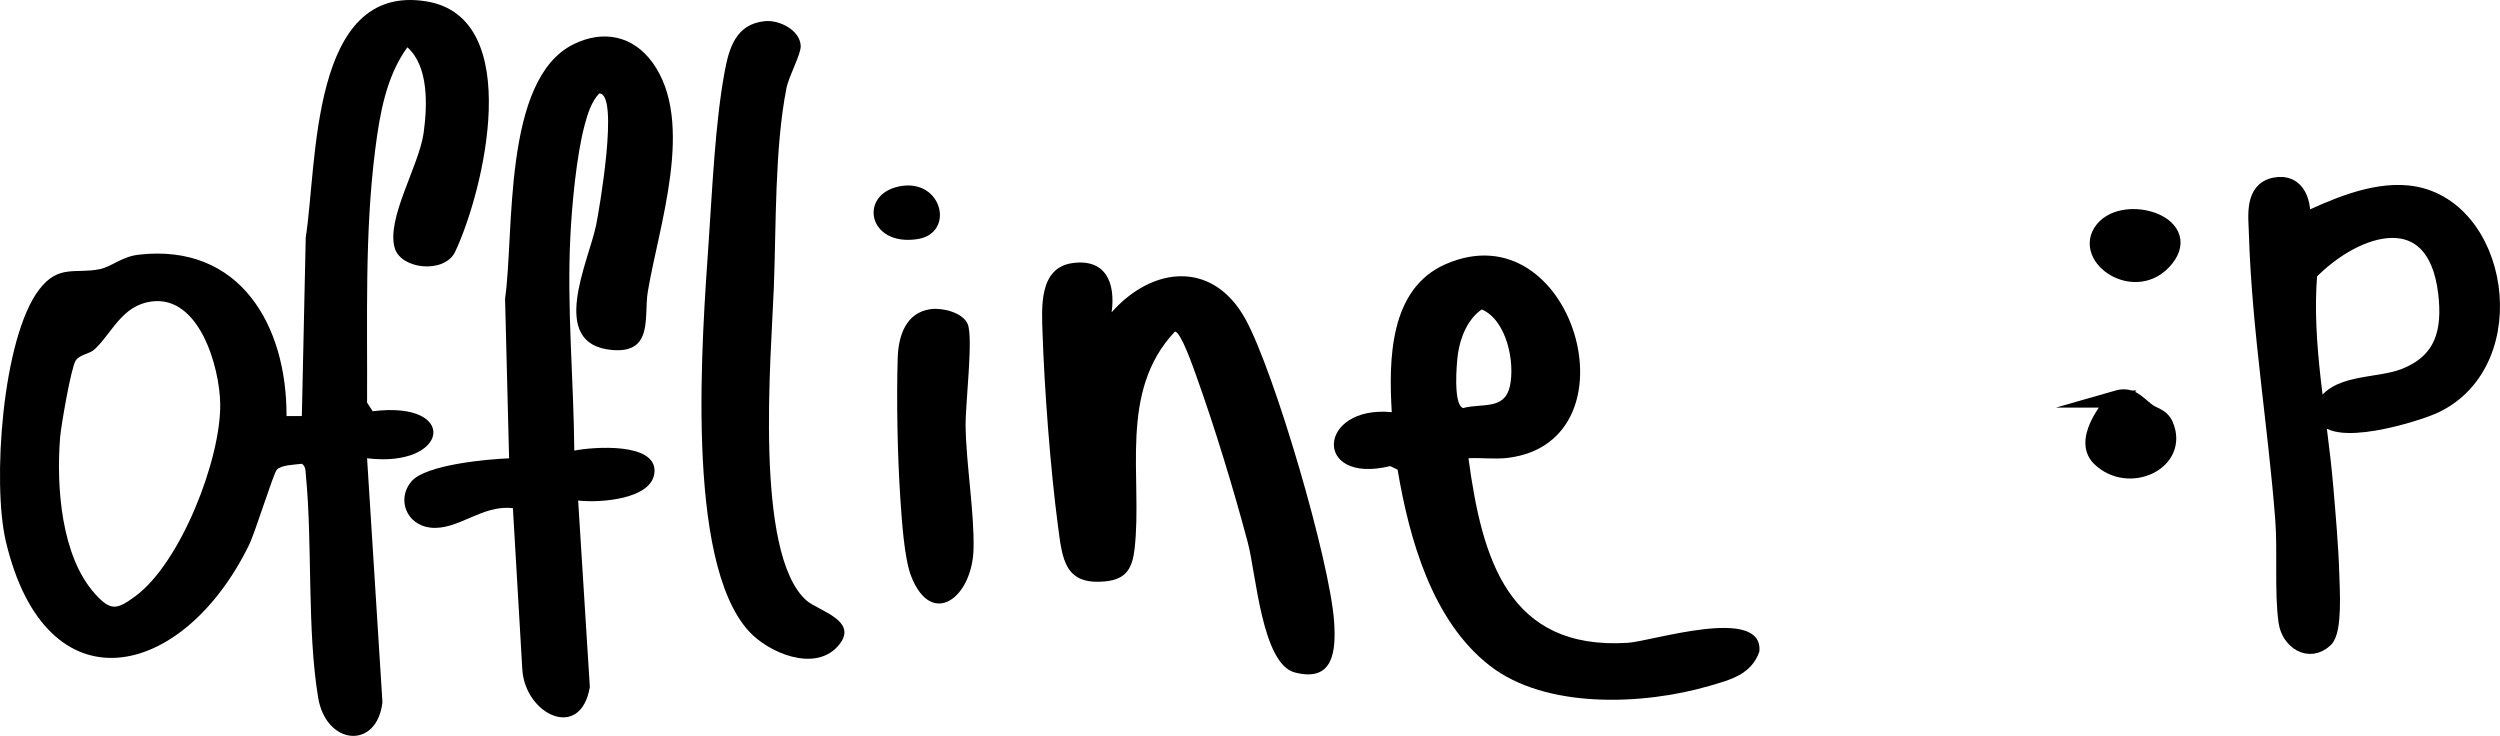
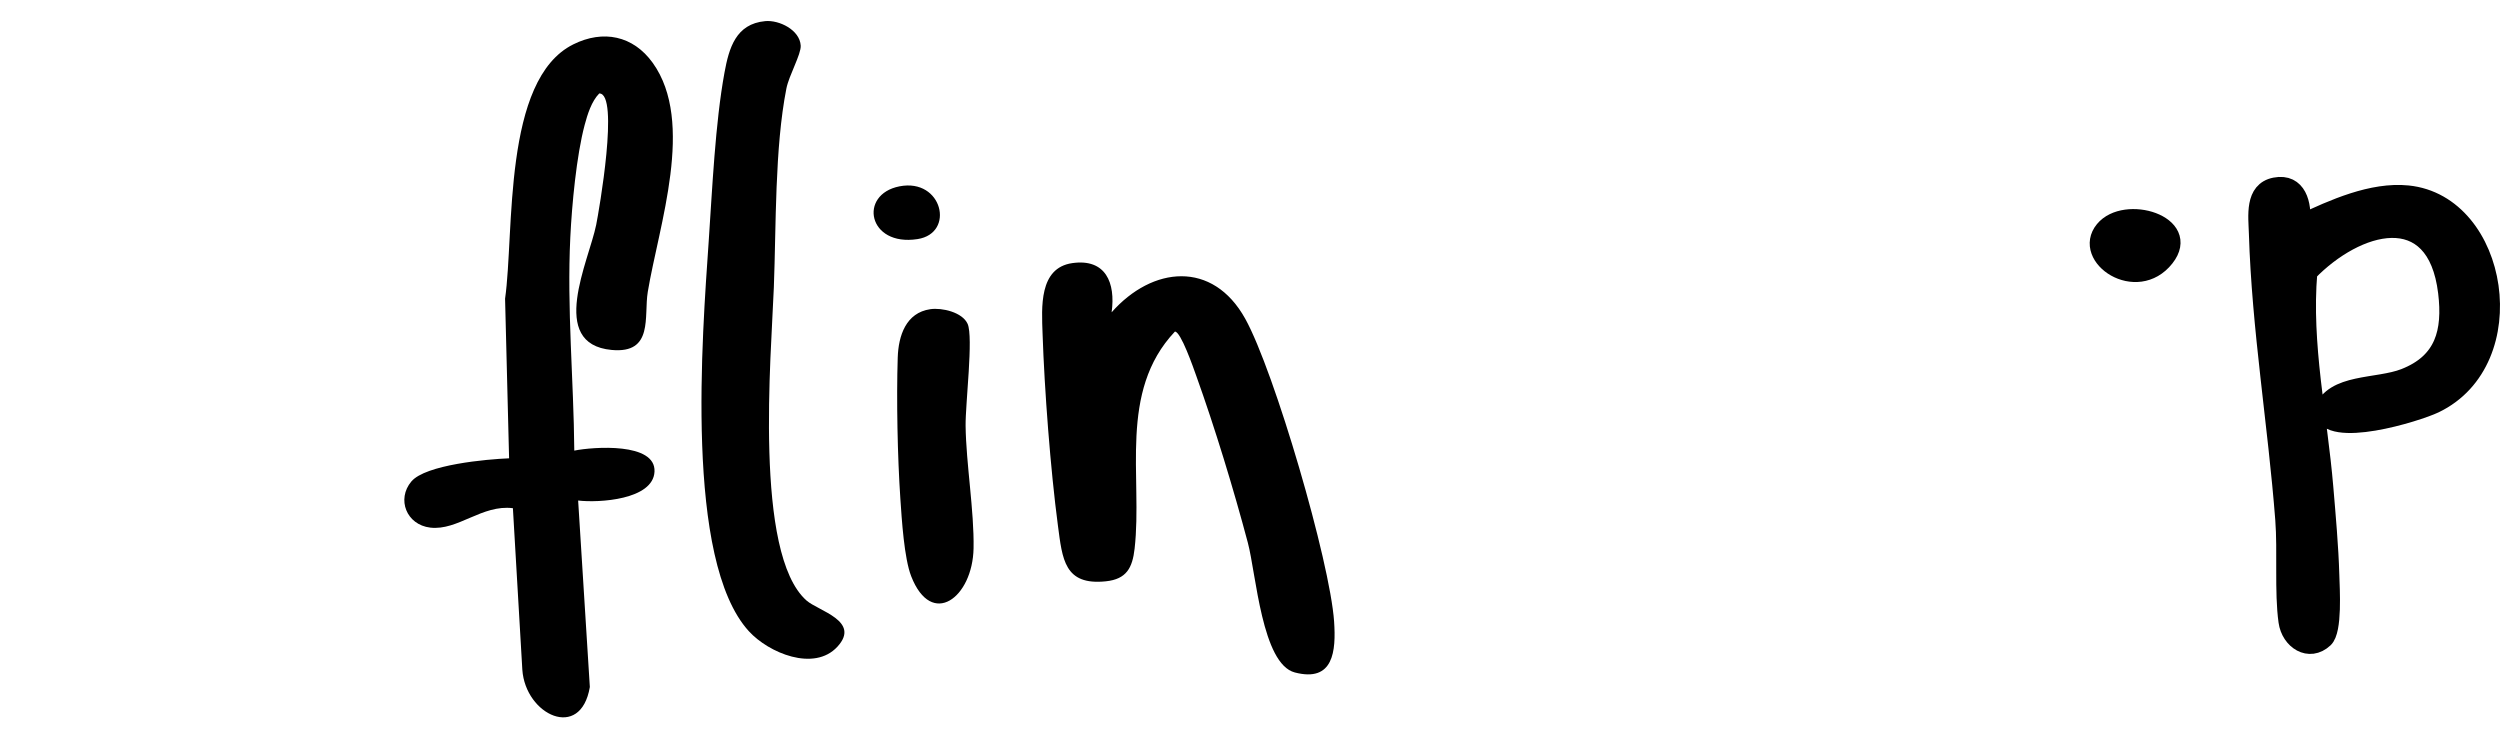
<svg xmlns="http://www.w3.org/2000/svg" id="Ebene_2" data-name="Ebene 2" viewBox="0 0 1312.47 386.33">
  <defs>
    <style>
      .cls-1 {
        stroke: #000;
        stroke-miterlimit: 10;
        stroke-width: 9px;
      }
    </style>
  </defs>
-   <path d="M192.71,240.57l8.07,128.08c-2.86,25.15-29.62,22.72-33.77-2.49-5.89-35.77-2.9-80.04-6.42-116.59-.21-2.21.01-4.61-2.06-6.08-3.58.44-10.97.58-13.19,3.12-1.95,2.23-11.15,32.48-14.71,39.73-34.73,70.67-106.44,87.2-127.56-2.11-7.2-30.45-1.9-106.92,17.52-132.26,10.19-13.3,19.04-8.09,31.68-10.64,6.35-1.29,11.64-6.61,20.58-7.63,53.14-6.09,77.78,37.17,77.58,84.72h8.04l2.04-93.77c6.13-38.62,2.25-133.85,63.32-123.93,52.21,8.48,30.13,99.91,14.99,131.74-5.82,11.33-28.27,8.93-31.57-2.19-4.6-15.53,12.81-43.26,15.17-60.61,1.91-14.02,2.77-34.81-8.55-44.82-11.16,15.27-14.53,35.21-16.88,53.65-5.6,43.99-4.05,88.57-4.28,132.87l2.94,4.54c45.66-5.71,40.14,29.94-2.94,24.69v-.02ZM79.43,158.29c-15.36,2.1-20.41,16.23-29.61,24.96-2.89,2.74-7.77,2.69-10.08,6.04-2.36,3.43-7.68,34.21-8.17,40.23-2.06,25.58.4,62.47,18.41,82.35,8.2,9.05,11.41,8.18,20.85,1.31,23.97-17.44,45.27-72.25,44.78-101.28-.32-19.24-10.95-57.06-36.18-53.61Z" />
  <path d="M301.51,236.56c9.95-1.99,42.86-4.41,42.1,11.06-.72,14.74-29.25,16.46-40.09,15.15l6.14,97.91c-4.8,28.42-33.81,14.67-35.44-9.07l-4.95-84.81c-16.16-2.07-28.94,11.9-43.39,10.19-12.51-1.48-17.75-14.92-9.92-24.22,7.43-8.82,39.69-11.71,51.31-12.16l-2.11-83.79c4.95-34.72-1.44-115.04,35.84-133.54,15.65-7.77,31.4-4.6,41.68,9.72,22.36,31.15,3.18,85.38-2.6,120.22-2.14,12.9,3.2,32.55-18.95,30.5-33.74-3.13-11.97-46.63-8.13-65.72,1.4-6.96,12.3-69.1,1.6-68.94-4.08,4.15-6.18,11.01-7.65,16.5-4.33,16.22-6.71,42.01-7.54,59-1.83,37.39,1.78,74.83,2.09,112.03v-.03Z" />
-   <path d="M770.93,240.58c7.11,52.72,20.74,100.88,83.7,96.89,12.5-.79,71.35-19.85,69.01,4.65-4.26,12.03-15.17,14.75-26.25,17.98-34.46,10.05-85.74,12.37-115.32-10.66-30.27-23.57-42.21-66.58-48.35-102.87l-3.88-1.87c-40.77,9.92-38.35-32.07.82-28.32-1.61-27.43-1.3-64.7,28.19-77.66,67.03-29.45,102.31,92.7,33.02,101.63-6.9.89-14.03-.14-20.94.22h0ZM777.95,162.42c-7.36,4.95-11.31,14.73-12.54,23.23-.74,5.16-2.58,27.07,2.75,28.57,9.8-2.66,21.68,1.2,24.49-11.37s-1.57-34.63-14.71-40.42h.01Z" />
  <path d="M583.59,163.95c21.41-24.21,53.06-27.38,70.14,3.38,15.3,27.55,44.53,127.59,46.66,159,1.04,15.35-.21,32.01-20.61,26.71-17.29-4.49-20.35-51.86-24.67-68.09-7.48-28.15-17.31-60.41-27.14-87.79-1.42-3.97-8.08-23.2-11.16-23.08-29.85,31.63-16.9,76.31-21.15,113.91-1.15,10.15-4.26,16.05-15.07,17.19-21.89,2.31-22.87-11.72-25.2-29.31-3.9-29.43-7.07-71.11-8.06-100.84-.45-13.49-2.03-34.39,15.63-36.9,17.51-2.49,22.77,10.32,20.63,25.82h0Z" />
  <path d="M401.73,11.09c7.28-.68,18.14,4.58,18.63,12.85.27,4.54-6.15,15.59-7.52,22.54-6.16,31.35-5.34,71.94-6.58,104.34-1.38,35.9-10.59,139.85,17.12,164.42,6.22,5.51,28.69,10.76,16.24,24.28-12.25,13.3-36.12,3.22-46.47-8.13-33.92-37.17-24.43-155.54-21.09-204.73,1.86-27.33,3.43-62.07,8.28-88.52,2.37-12.94,5.96-25.62,21.4-27.05h-.01Z" />
  <path d="M488.41,162.32c6.15-.89,16.85,1.6,19.58,7.71,3.09,6.91-1.2,42-1.06,53.49.25,19.9,4.54,44.69,4.18,64.34-.48,25.89-21.98,42.22-32.74,14.67-3.71-9.5-4.95-29.83-5.69-40.69-1.49-22.08-2.09-52.23-1.38-74.14.37-11.48,4.33-23.53,17.11-25.38Z" />
  <path d="M472.25,97.82c22.53-4.39,29.32,24.61,9.46,27.7-26.08,4.06-31.21-23.46-9.46-27.7Z" />
  <path class="cls-1" d="M1208.22,117c16.47-7.79,37.12-17.06,55.82-15.16,48.48,4.91,61.94,87.73,14.25,110.57-9.27,4.44-56.14,19-59.1,3.33,5.61-15.37,28.82-12.17,43.12-17.77,20.5-8.02,24.66-23.85,22.16-44.48-5.88-48.63-47.46-36.13-72.41-10.37-3.19,37.76,5.25,75.32,8.4,112.74,1.23,14.62,2.75,31.44,3.15,45.94.21,7.6,1.63,29.21-3.22,33.74-8.14,7.6-18.31.87-19.72-9.26-2.16-15.48-.42-37-1.69-53.54-3.85-49.99-12.34-100.08-13.85-150.29-.27-9-2.29-22.54,9.22-24.78,12.06-2.34,14.99,9.65,13.86,19.34h0s0,0,0,0Z" />
-   <path class="cls-1" d="M1111.16,209.49c7.49-2.16,10,1.84,15.86,6.43,3.27,2.56,7.46,2.65,9.49,7.37,8.17,19.06-18.94,31.67-33.97,17.07-10.75-10.44,8.63-30.87,8.63-30.87h0Z" />
  <path class="cls-1" d="M1104.35,120.51c11.27-13.72,46.84-3.1,32.6,14.99-15.29,19.43-44.5-.5-32.6-14.99Z" />
</svg>